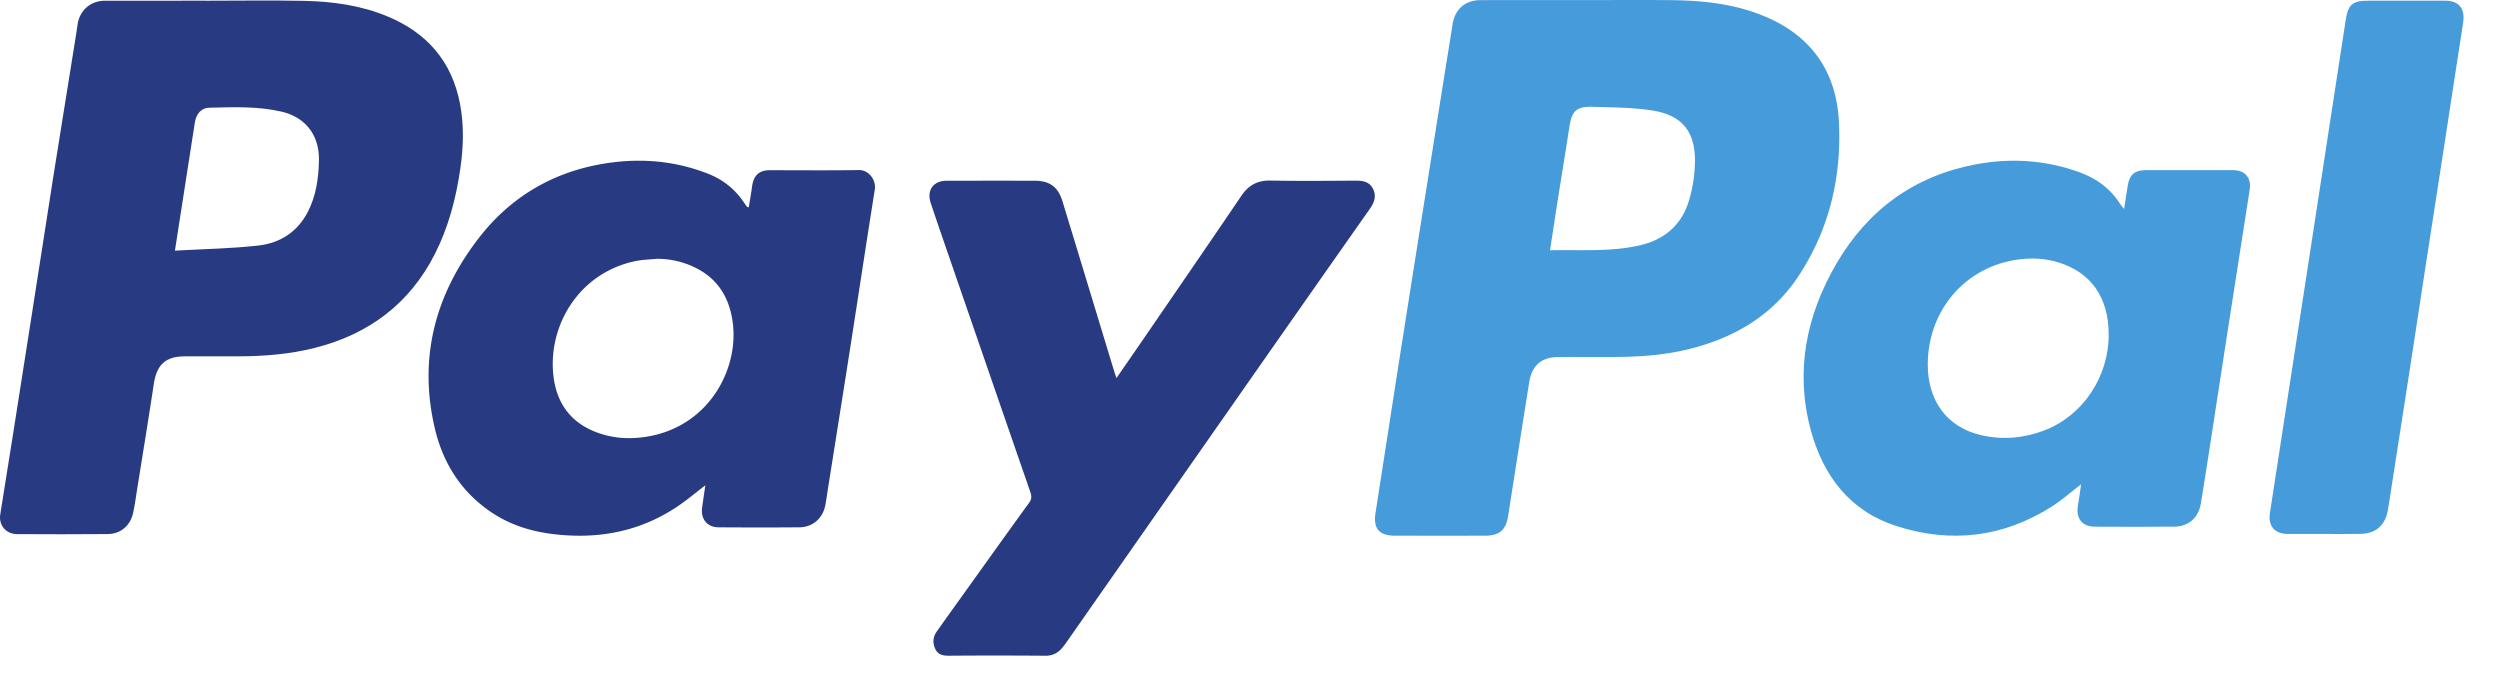
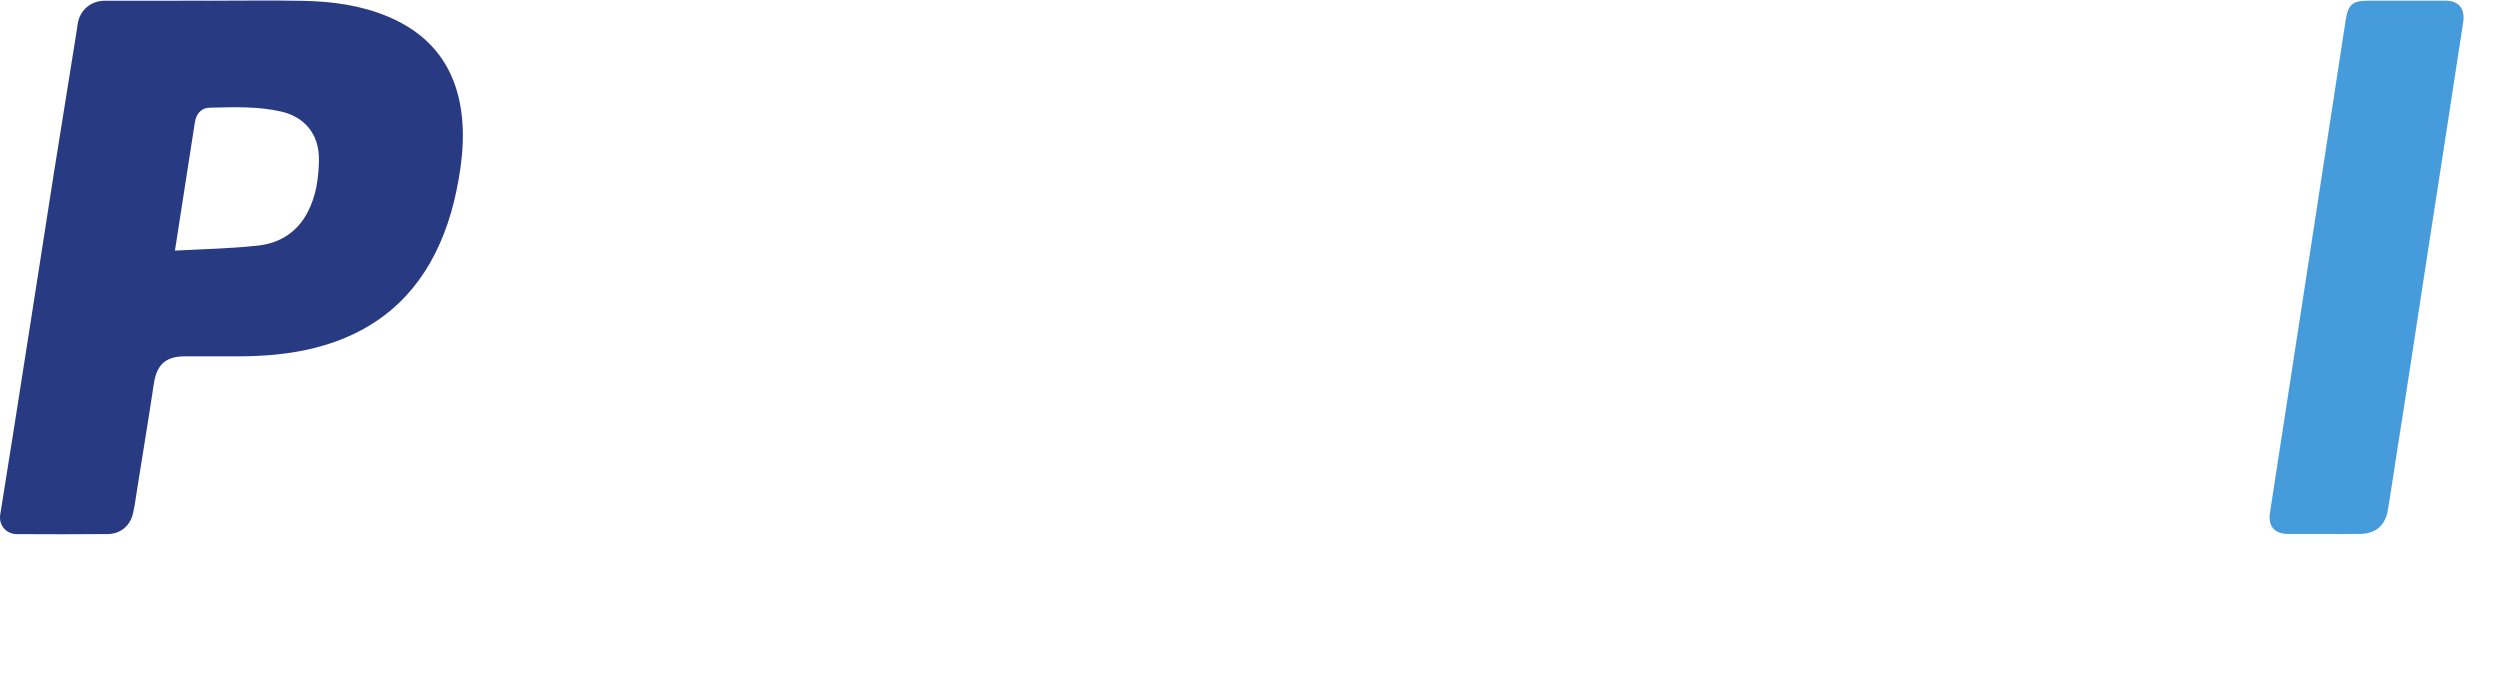
<svg xmlns="http://www.w3.org/2000/svg" width="140" height="38" viewBox="0 0 140 38">
  <g fill="none" fill-rule="evenodd">
    <path fill="#283B82" d="M9.796 14.035c1.601-.09 3.157-.112 4.694-.288 1.193-.137 2.166-.758 2.744-1.874.466-.9.604-1.862.627-2.872.036-1.574-.898-2.47-2.088-2.748-1.338-.312-2.699-.252-4.055-.221-.444.01-.731.344-.806.823-.367 2.348-.73 4.696-1.116 7.18M11.541.04c1.829 0 3.658-.029 5.485.008 1.608.033 3.194.25 4.694.879 2.188.916 3.581 2.502 4.038 4.87.233 1.208.197 2.421.023 3.63-.24 1.67-.661 3.29-1.432 4.804-1.426 2.8-3.712 4.49-6.724 5.252-1.41.357-2.844.468-4.29.472-1.007.002-2.013-.004-3.02.001-1.05.006-1.542.48-1.7 1.533-.297 1.976-.623 3.948-.938 5.92-.072.447-.126.899-.228 1.338-.161.702-.705 1.155-1.417 1.16-1.693.015-3.387.013-5.08.003-.623-.003-1.034-.511-.938-1.1.24-1.49.477-2.978.712-4.467.334-2.118.666-4.237.997-6.355.435-2.786.864-5.573 1.304-8.359.406-2.566.822-5.13 1.234-7.695l.087-.582C4.463.575 5.078.041 5.872.04c1.89-.003 3.78-.001 5.67-.001" />
-     <path fill="#469BDB" d="M86.801 14.015c1.727-.037 3.397.099 5.038-.279 1.37-.315 2.332-1.142 2.739-2.49a7.992 7.992 0 0 0 .34-2.22c.013-1.677-.735-2.582-2.402-2.841-1.09-.17-2.209-.167-3.316-.204-.918-.03-1.18.232-1.316 1.129-.21 1.379-.439 2.755-.656 4.132-.141.9-.277 1.8-.427 2.773M88.543.005c1.667 0 3.334-.013 5.001.003 1.873.018 3.721.217 5.456.985 2.523 1.118 3.846 3.11 3.98 5.839.15 3.073-.532 5.968-2.222 8.566-1.445 2.22-3.568 3.492-6.099 4.132-1.384.35-2.796.454-4.217.46-1.05.004-2.1-.003-3.15.002-.973.004-1.506.462-1.66 1.432-.395 2.486-.787 4.973-1.175 7.46-.124.793-.483 1.113-1.295 1.114-1.68.003-3.36.002-5.039 0-.894 0-1.23-.398-1.094-1.275.531-3.403 1.054-6.807 1.59-10.209.704-4.474 1.417-8.946 2.128-13.418.197-1.242.4-2.483.595-3.725.134-.855.703-1.362 1.57-1.364C84.79 0 86.666.005 88.543.005" />
-     <path fill="#283B82" d="M36.765 14.494c-.398.041-.802.048-1.192.13-3.268.688-4.965 3.791-4.56 6.579.203 1.404.945 2.409 2.248 2.949.945.392 1.934.463 2.933.306 3.494-.55 5.212-3.79 4.832-6.453-.19-1.327-.81-2.357-2.014-2.978a4.806 4.806 0 0 0-2.247-.533m5.166-2.882c.064-.402.135-.798.189-1.196.08-.584.394-.882.966-.883 1.67-.002 3.338.017 5.007-.01.575-.01.978.577.897 1.088-.474 2.969-.921 5.941-1.385 8.912-.404 2.59-.818 5.18-1.228 7.77-.052.328-.098.657-.157.983-.134.742-.703 1.247-1.455 1.254-1.51.012-3.02.01-4.531 0-.629-.004-1.004-.47-.916-1.103.057-.414.118-.827.18-1.249-.549.417-1.06.853-1.615 1.22-1.807 1.195-3.8 1.689-5.95 1.59-1.526-.07-2.983-.377-4.29-1.218-1.721-1.106-2.792-2.724-3.27-4.687-.968-3.987-.019-7.582 2.45-10.767 1.725-2.226 4.008-3.604 6.756-4.11 2.076-.382 4.132-.25 6.12.543a4.22 4.22 0 0 1 1.964 1.592c.055.081.111.161.17.238.012.015.042.015.098.033" />
-     <path fill="#469BDB" d="M107.955 20.394c-.008 2.067 1.092 3.536 2.98 3.973 1.222.283 2.42.175 3.584-.278 2.141-.835 3.58-3.01 3.568-5.374-.01-2.061-.98-3.446-2.805-4.018-.749-.234-1.52-.267-2.277-.163-2.957.407-5.04 2.845-5.05 5.86m10.995-8.69l.202-1.3c.096-.62.389-.875 1.013-.875 1.634-.002 3.268-.002 4.901 0 .649.001 1.018.427.918 1.077-.409 2.645-.826 5.288-1.236 7.932-.328 2.11-.648 4.22-.975 6.329-.171 1.108-.341 2.217-.525 3.323-.134.807-.68 1.294-1.49 1.302-1.488.015-2.976.01-4.463.002-.697-.004-1.053-.471-.933-1.171.068-.395.119-.793.18-1.207-.562.433-1.065.883-1.626 1.24-2.729 1.74-5.661 2.083-8.711 1.104-2.606-.837-4.107-2.798-4.806-5.39-.887-3.29-.245-6.398 1.426-9.282 1.765-3.046 4.396-4.947 7.837-5.588 1.966-.366 3.926-.239 5.826.461.932.344 1.7.9 2.239 1.76.05.08.116.149.223.283" />
-     <path fill="#283B82" d="M62.52 21.175c.623-.902 1.212-1.753 1.797-2.606 1.735-2.533 3.477-5.062 5.199-7.604.402-.595.902-.868 1.633-.854 1.579.03 3.16.015 4.74.005.419-.002.797.05 1.001.463.203.41.066.769-.184 1.124-2.084 2.962-4.163 5.929-6.24 8.897L59.885 35.734c-.12.17-.235.344-.366.505-.25.307-.546.487-.977.483a331.35 331.35 0 0 0-5.37-.002c-.345.002-.639-.035-.798-.382-.156-.338-.132-.666.082-.97.495-.7.995-1.396 1.494-2.092 1.226-1.711 2.449-3.424 3.685-5.128.154-.212.135-.388.059-.607-1.617-4.673-3.23-9.348-4.842-14.022-.247-.714-.49-1.429-.729-2.144-.24-.72.138-1.252.89-1.254 1.642-.002 3.283-.003 4.925 0 .848.002 1.314.343 1.565 1.165.962 3.153 1.918 6.307 2.877 9.46.038.124.081.246.142.43" />
    <path fill="#469BDB" d="M130.134 29.9c-.674 0-1.348.005-2.021 0-.746-.007-1.11-.443-.995-1.186.753-4.892 1.508-9.783 2.26-14.675.66-4.296 1.318-8.593 1.977-12.89.137-.895.38-1.11 1.254-1.11 1.443 0 2.887-.002 4.33 0 .774.001 1.12.452.995 1.239-.328 2.086-.64 4.176-.962 6.264-.35 2.281-.707 4.562-1.059 6.843-.323 2.1-.64 4.201-.964 6.301-.375 2.427-.754 4.854-1.131 7.28-.028.182-.06.363-.088.545-.134.887-.663 1.372-1.54 1.387-.685.012-1.37.002-2.056.003" />
  </g>
</svg>